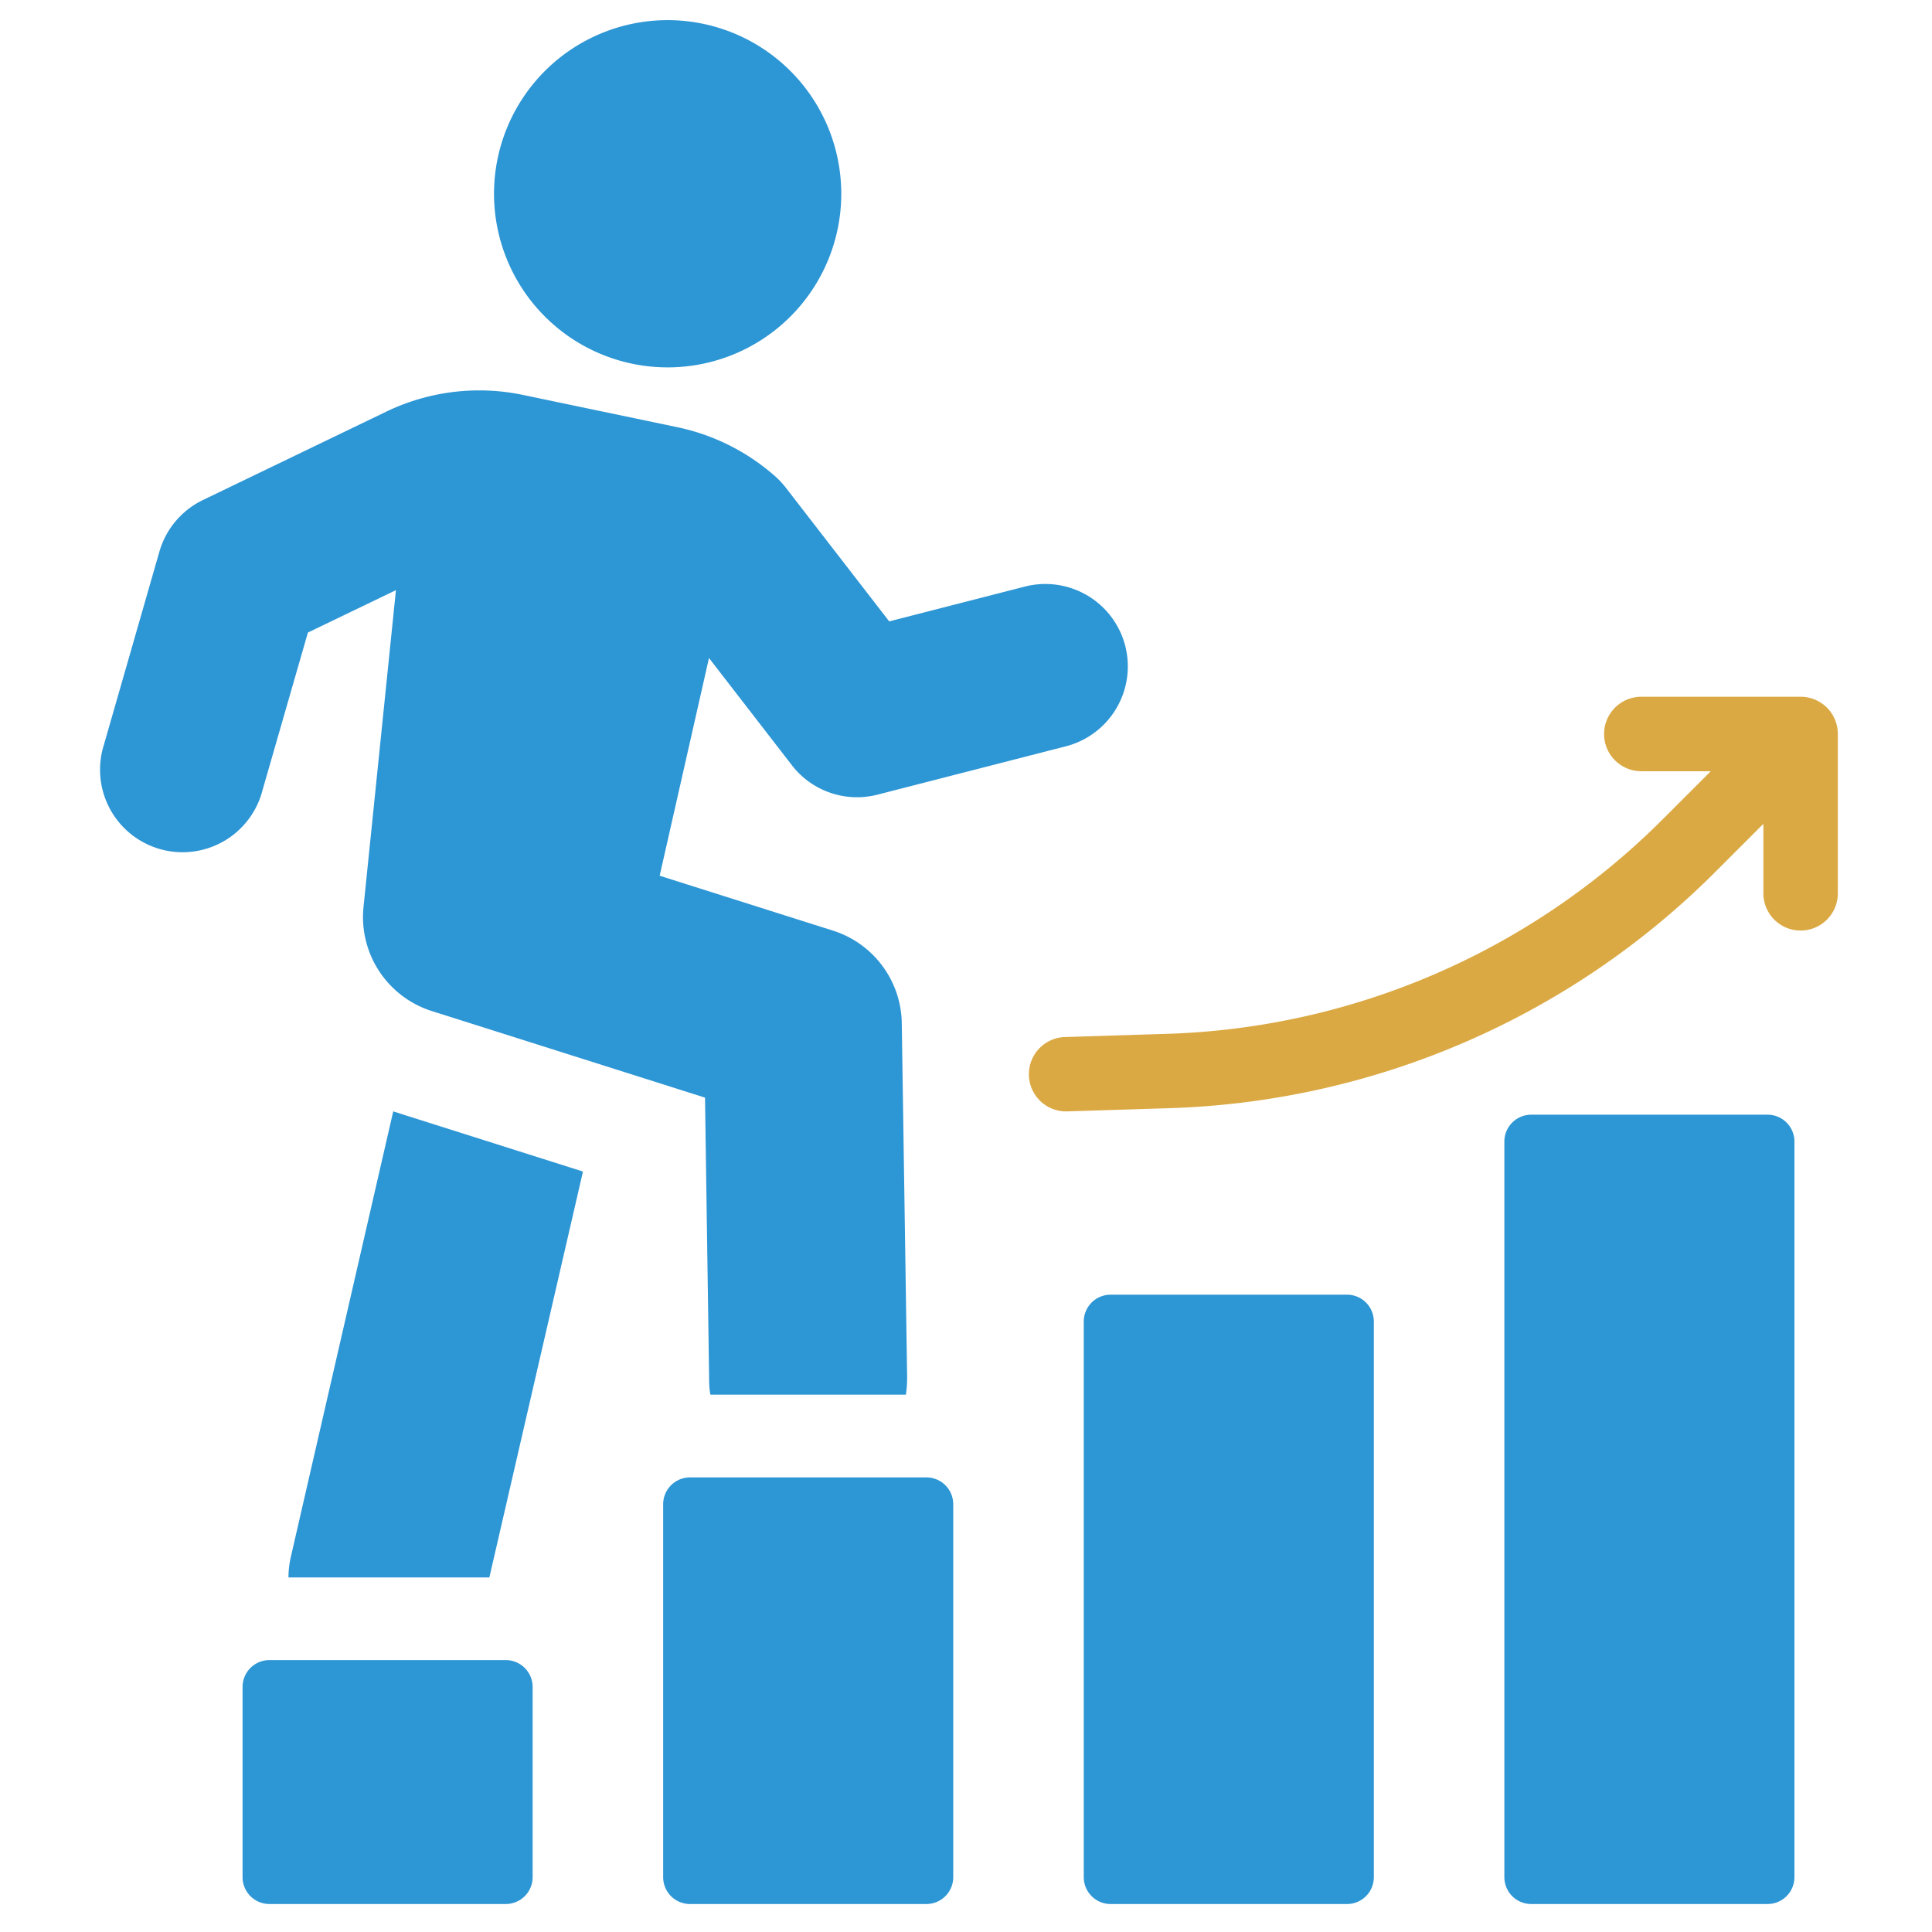
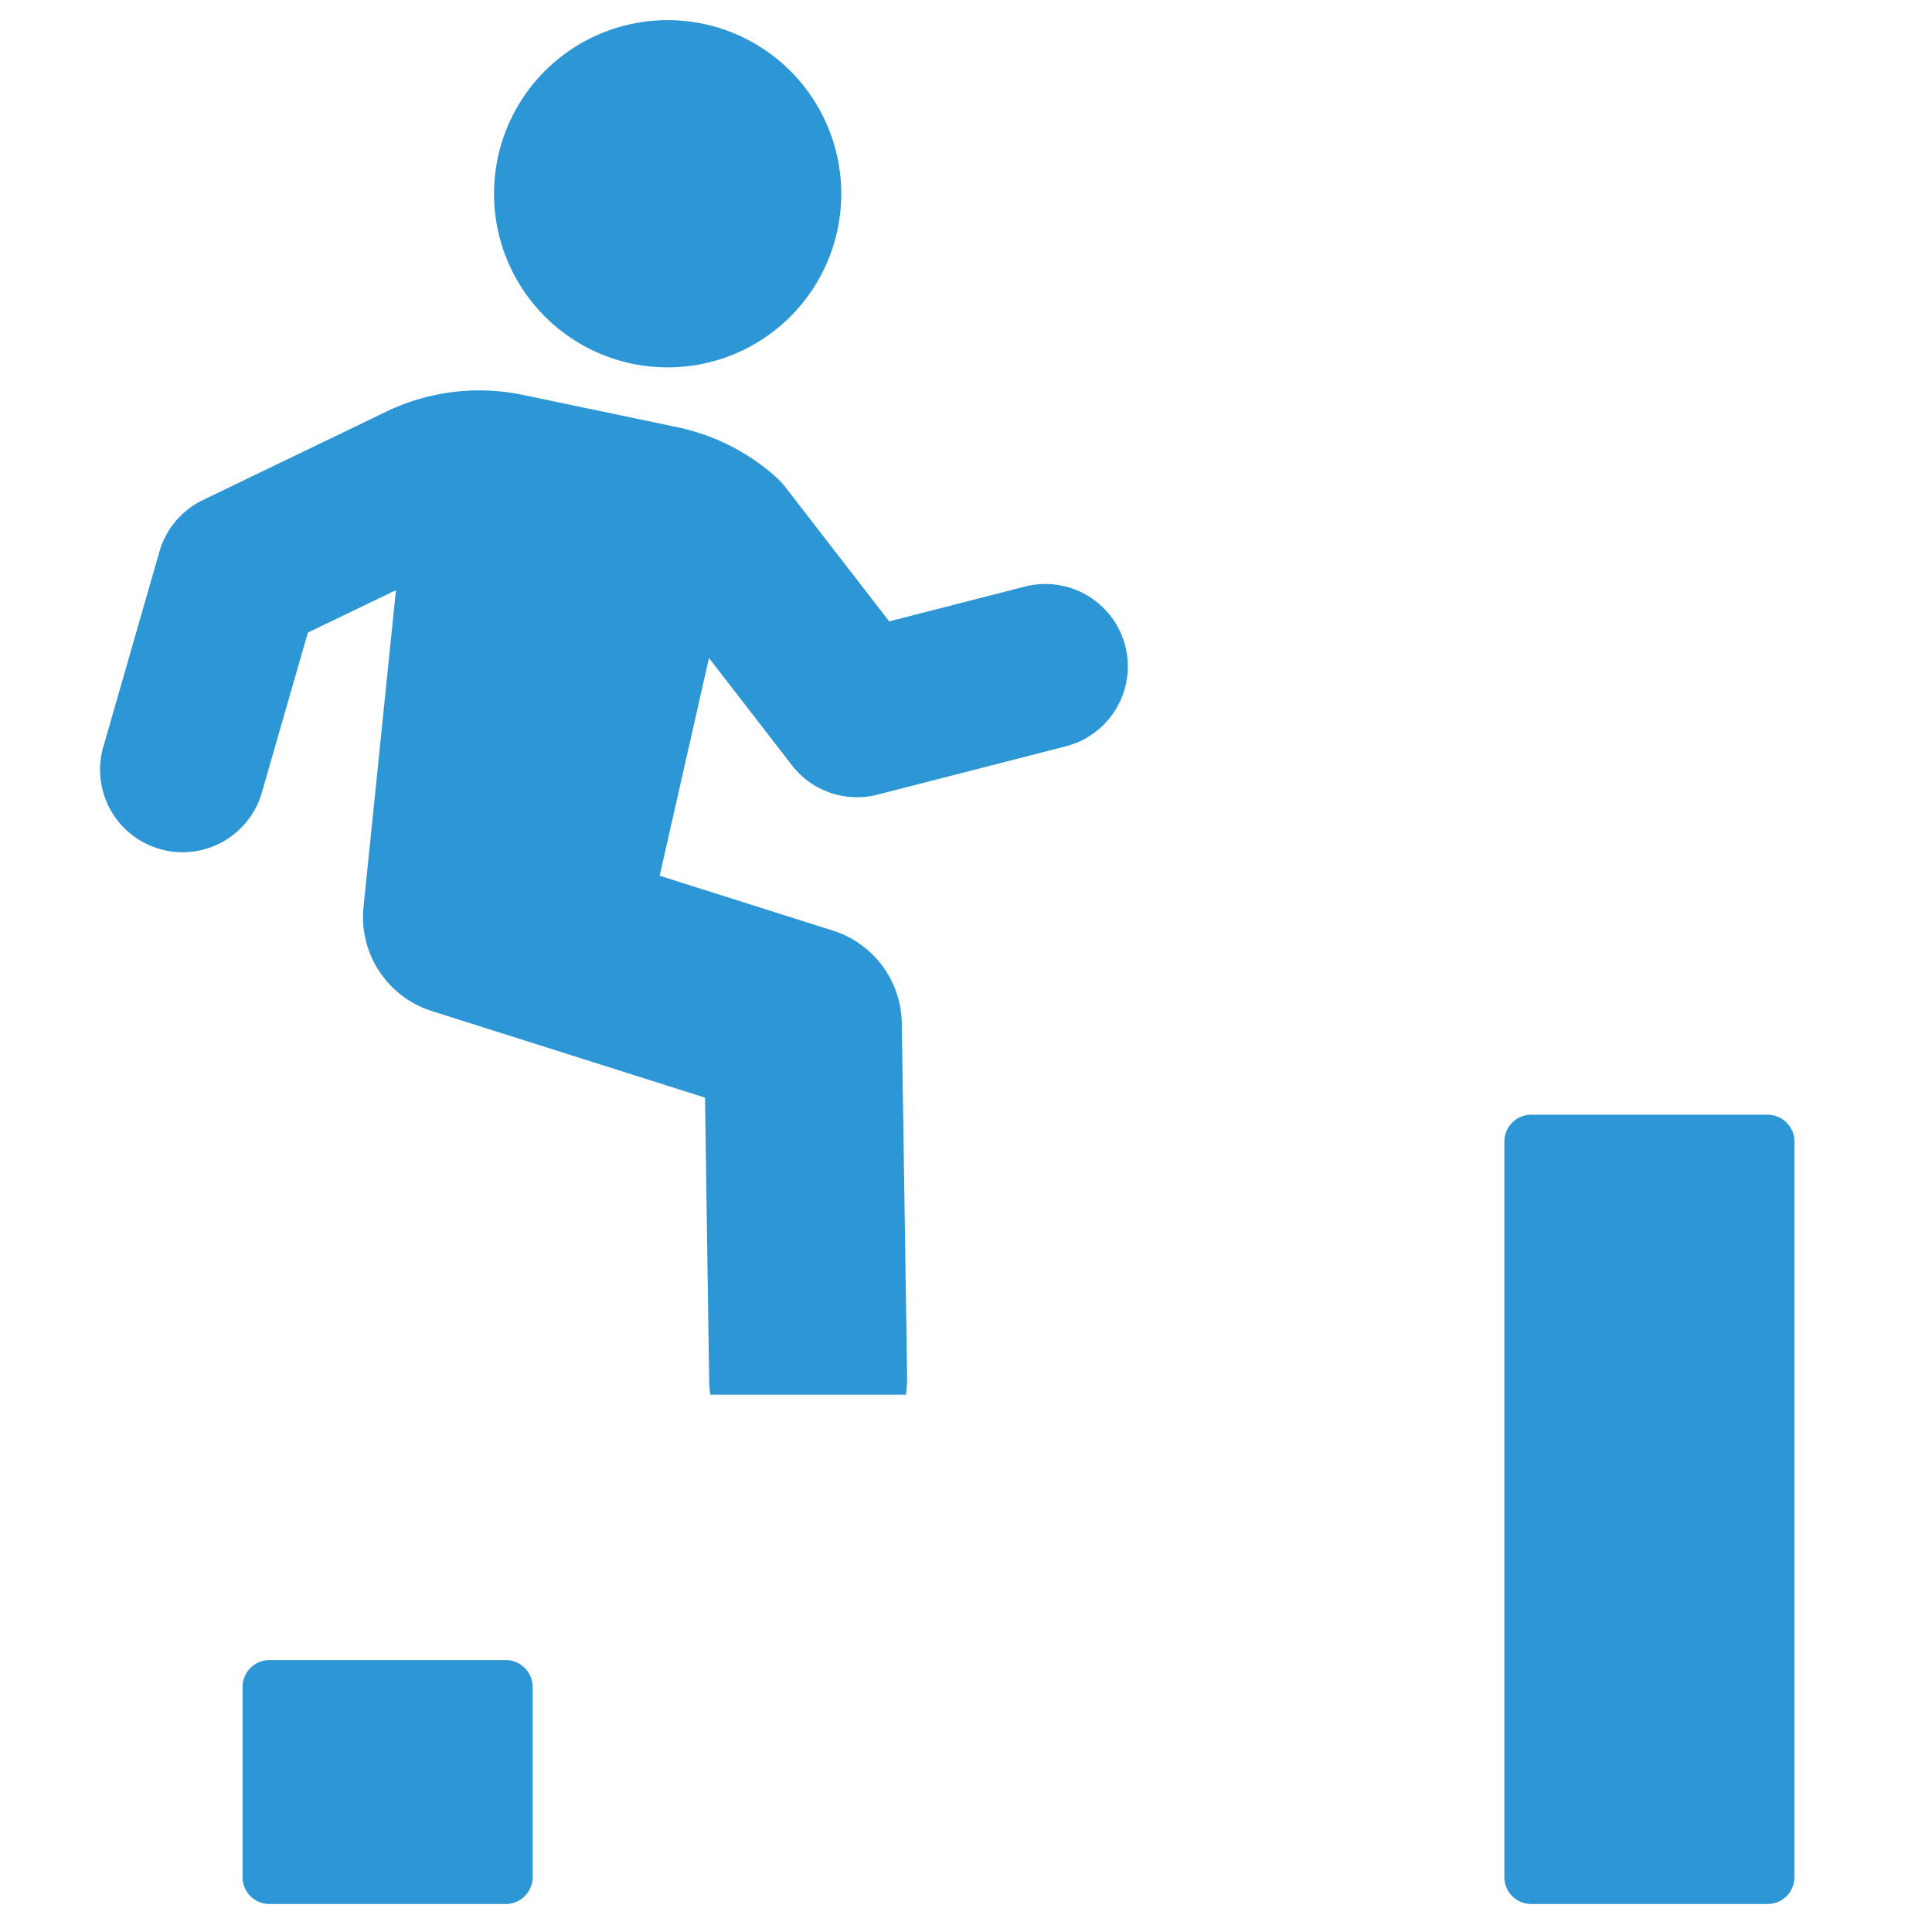
<svg xmlns="http://www.w3.org/2000/svg" width="96" height="96" viewBox="0 0 96 96">
  <g id="dei-picto01" transform="translate(-672 -5267)">
-     <rect id="長方形_1348" data-name="長方形 1348" width="96" height="96" transform="translate(672 5267)" fill="none" />
    <g id="グループ_1213" data-name="グループ 1213" transform="translate(-480.628 32)">
-       <path id="パス_1501" data-name="パス 1501" d="M169.084,95.331h-7.912a1.848,1.848,0,1,0,0,3.7h3.451l-2.366,2.366a36.419,36.419,0,0,1-24.666,10.683l-5.084.16a1.848,1.848,0,0,0,.056,3.694c.02,0,.039,0,.06,0l5.086-.16a40.094,40.094,0,0,0,27.162-11.762l2.366-2.366v3.451a1.848,1.848,0,1,0,3.7,0V97.179a1.847,1.847,0,0,0-1.848-1.848" transform="translate(1073.012 5174.291)" fill="#dba943" />
-       <path id="パス_1502" data-name="パス 1502" d="M31.673,153.74,26.59,175.855a4.672,4.672,0,0,0-.123,1.045h9.982L41.1,156.732l-9.121-2.89c-.1-.041-.2-.062-.307-.1" transform="translate(1140.495 5136.481)" fill="#2d96d5" />
      <path id="パス_1503" data-name="パス 1503" d="M50.915,64.865a4.1,4.1,0,0,0-4.99-2.95l-6.739,1.73L34.04,56.991a4.132,4.132,0,0,0-.536-.569A10.632,10.632,0,0,0,28.68,54L20.99,52.392a10.636,10.636,0,0,0-6.778.822l-9.127,4.4A4.1,4.1,0,0,0,2.924,60.17L.161,69.787A4.1,4.1,0,1,0,8.04,72.05L10.3,64.2l4.375-2.107L13.065,77.824a4.9,4.9,0,0,0,3.4,5.185l13.568,4.3.205,14.04a4.072,4.072,0,0,0,.061.717h9.716a6.148,6.148,0,0,0,.061-.861l-.266-17.585a4.9,4.9,0,0,0-3.423-4.611l-8.608-2.726,2.451-10.819,4.118,5.326a4.088,4.088,0,0,0,4.262,1.462l9.351-2.4a4.1,4.1,0,0,0,2.952-4.99" transform="translate(1157.627 5202.232)" fill="#2d96d5" />
      <path id="パス_1504" data-name="パス 1504" d="M33.079,231.056H21.334A1.335,1.335,0,0,0,20,232.391v9.45a1.334,1.334,0,0,0,1.334,1.335H33.079a1.334,1.334,0,0,0,1.334-1.335v-9.45a1.335,1.335,0,0,0-1.334-1.335" transform="translate(1144.681 5086.433)" fill="#2d96d5" />
-       <path id="パス_1505" data-name="パス 1505" d="M92.336,205.314H80.592a1.335,1.335,0,0,0-1.335,1.335v18.529a1.335,1.335,0,0,0,1.335,1.335H92.336a1.335,1.335,0,0,0,1.335-1.335V206.649a1.335,1.335,0,0,0-1.335-1.335" transform="translate(1106.323 5103.097)" fill="#2d96d5" />
-       <path id="パス_1506" data-name="パス 1506" d="M151.595,179.573H139.85a1.334,1.334,0,0,0-1.334,1.335v27.608a1.334,1.334,0,0,0,1.334,1.335h11.745a1.334,1.334,0,0,0,1.334-1.335V180.908a1.334,1.334,0,0,0-1.334-1.335" transform="translate(1067.964 5119.759)" fill="#2d96d5" />
      <path id="パス_1507" data-name="パス 1507" d="M210.852,154.214H199.108a1.335,1.335,0,0,0-1.335,1.335V192.1a1.334,1.334,0,0,0,1.335,1.334h11.744a1.334,1.334,0,0,0,1.334-1.334V155.549a1.334,1.334,0,0,0-1.334-1.335" transform="translate(1029.606 5136.175)" fill="#2d96d5" />
      <path id="パス_1508" data-name="パス 1508" d="M64.055,17.255a8.627,8.627,0,1,0-8.628-8.628,8.628,8.628,0,0,0,8.628,8.628" transform="translate(1121.749 5236)" fill="#2d96d5" />
    </g>
  </g>
</svg>